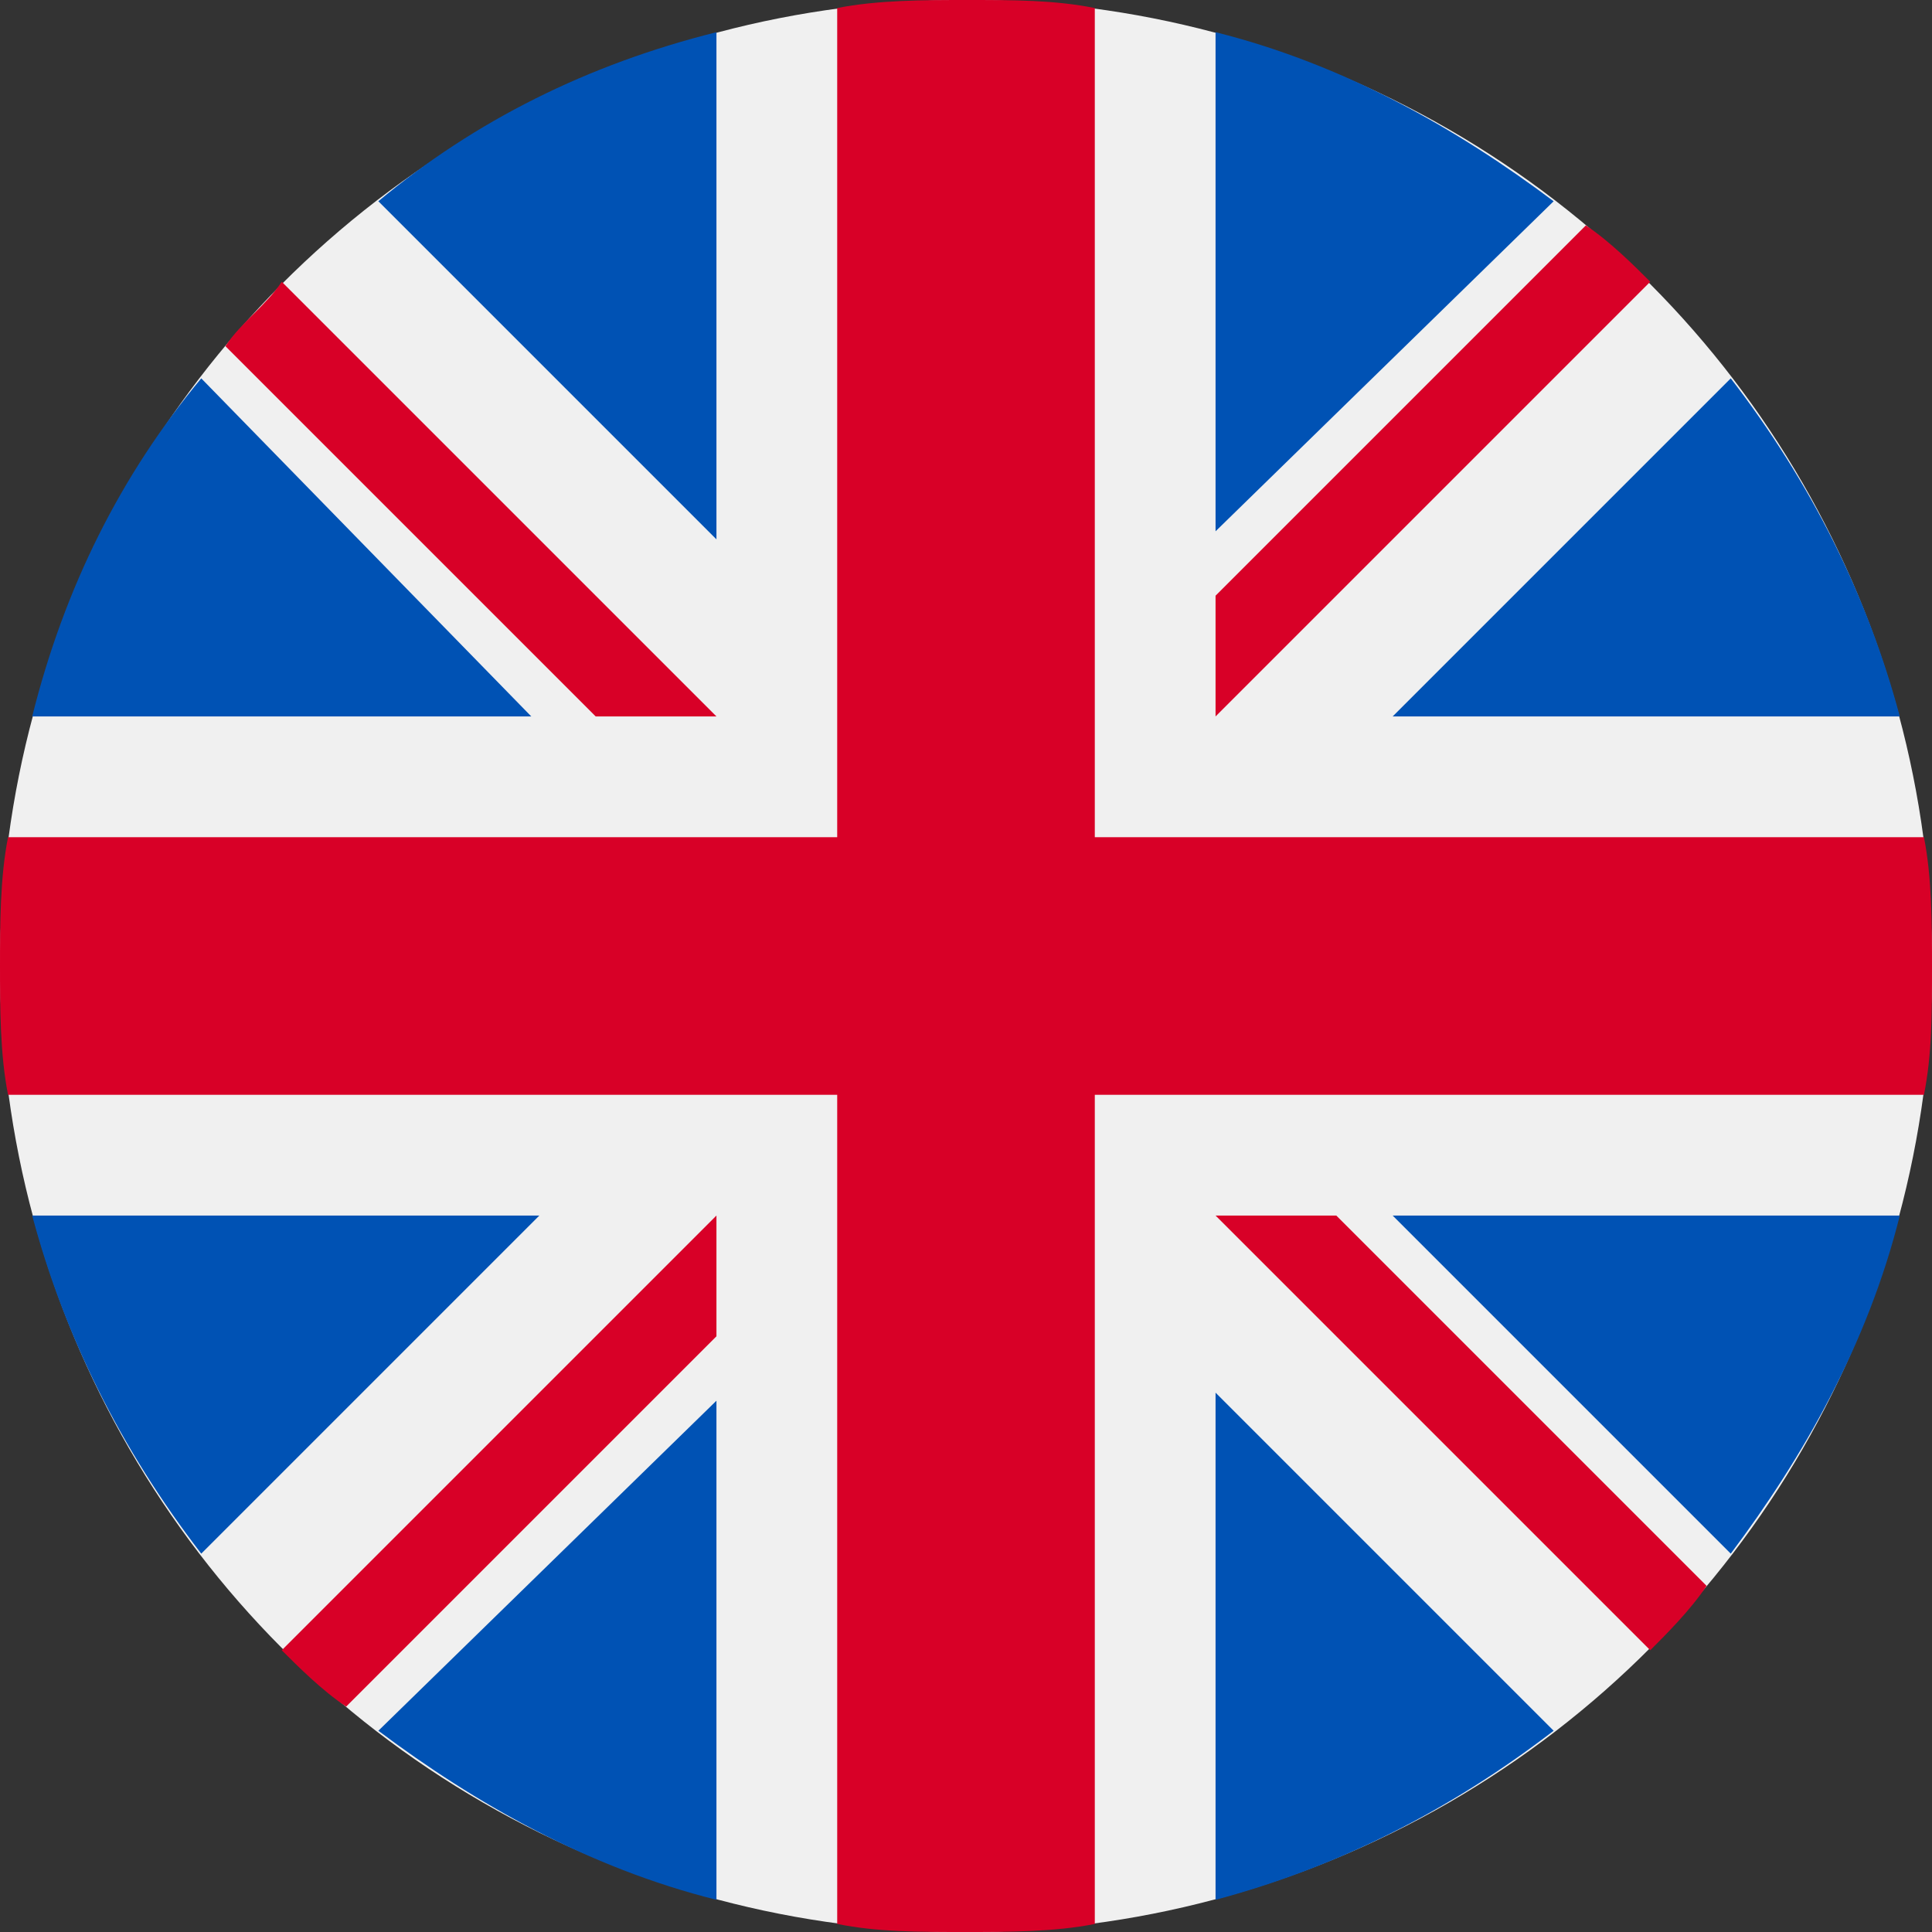
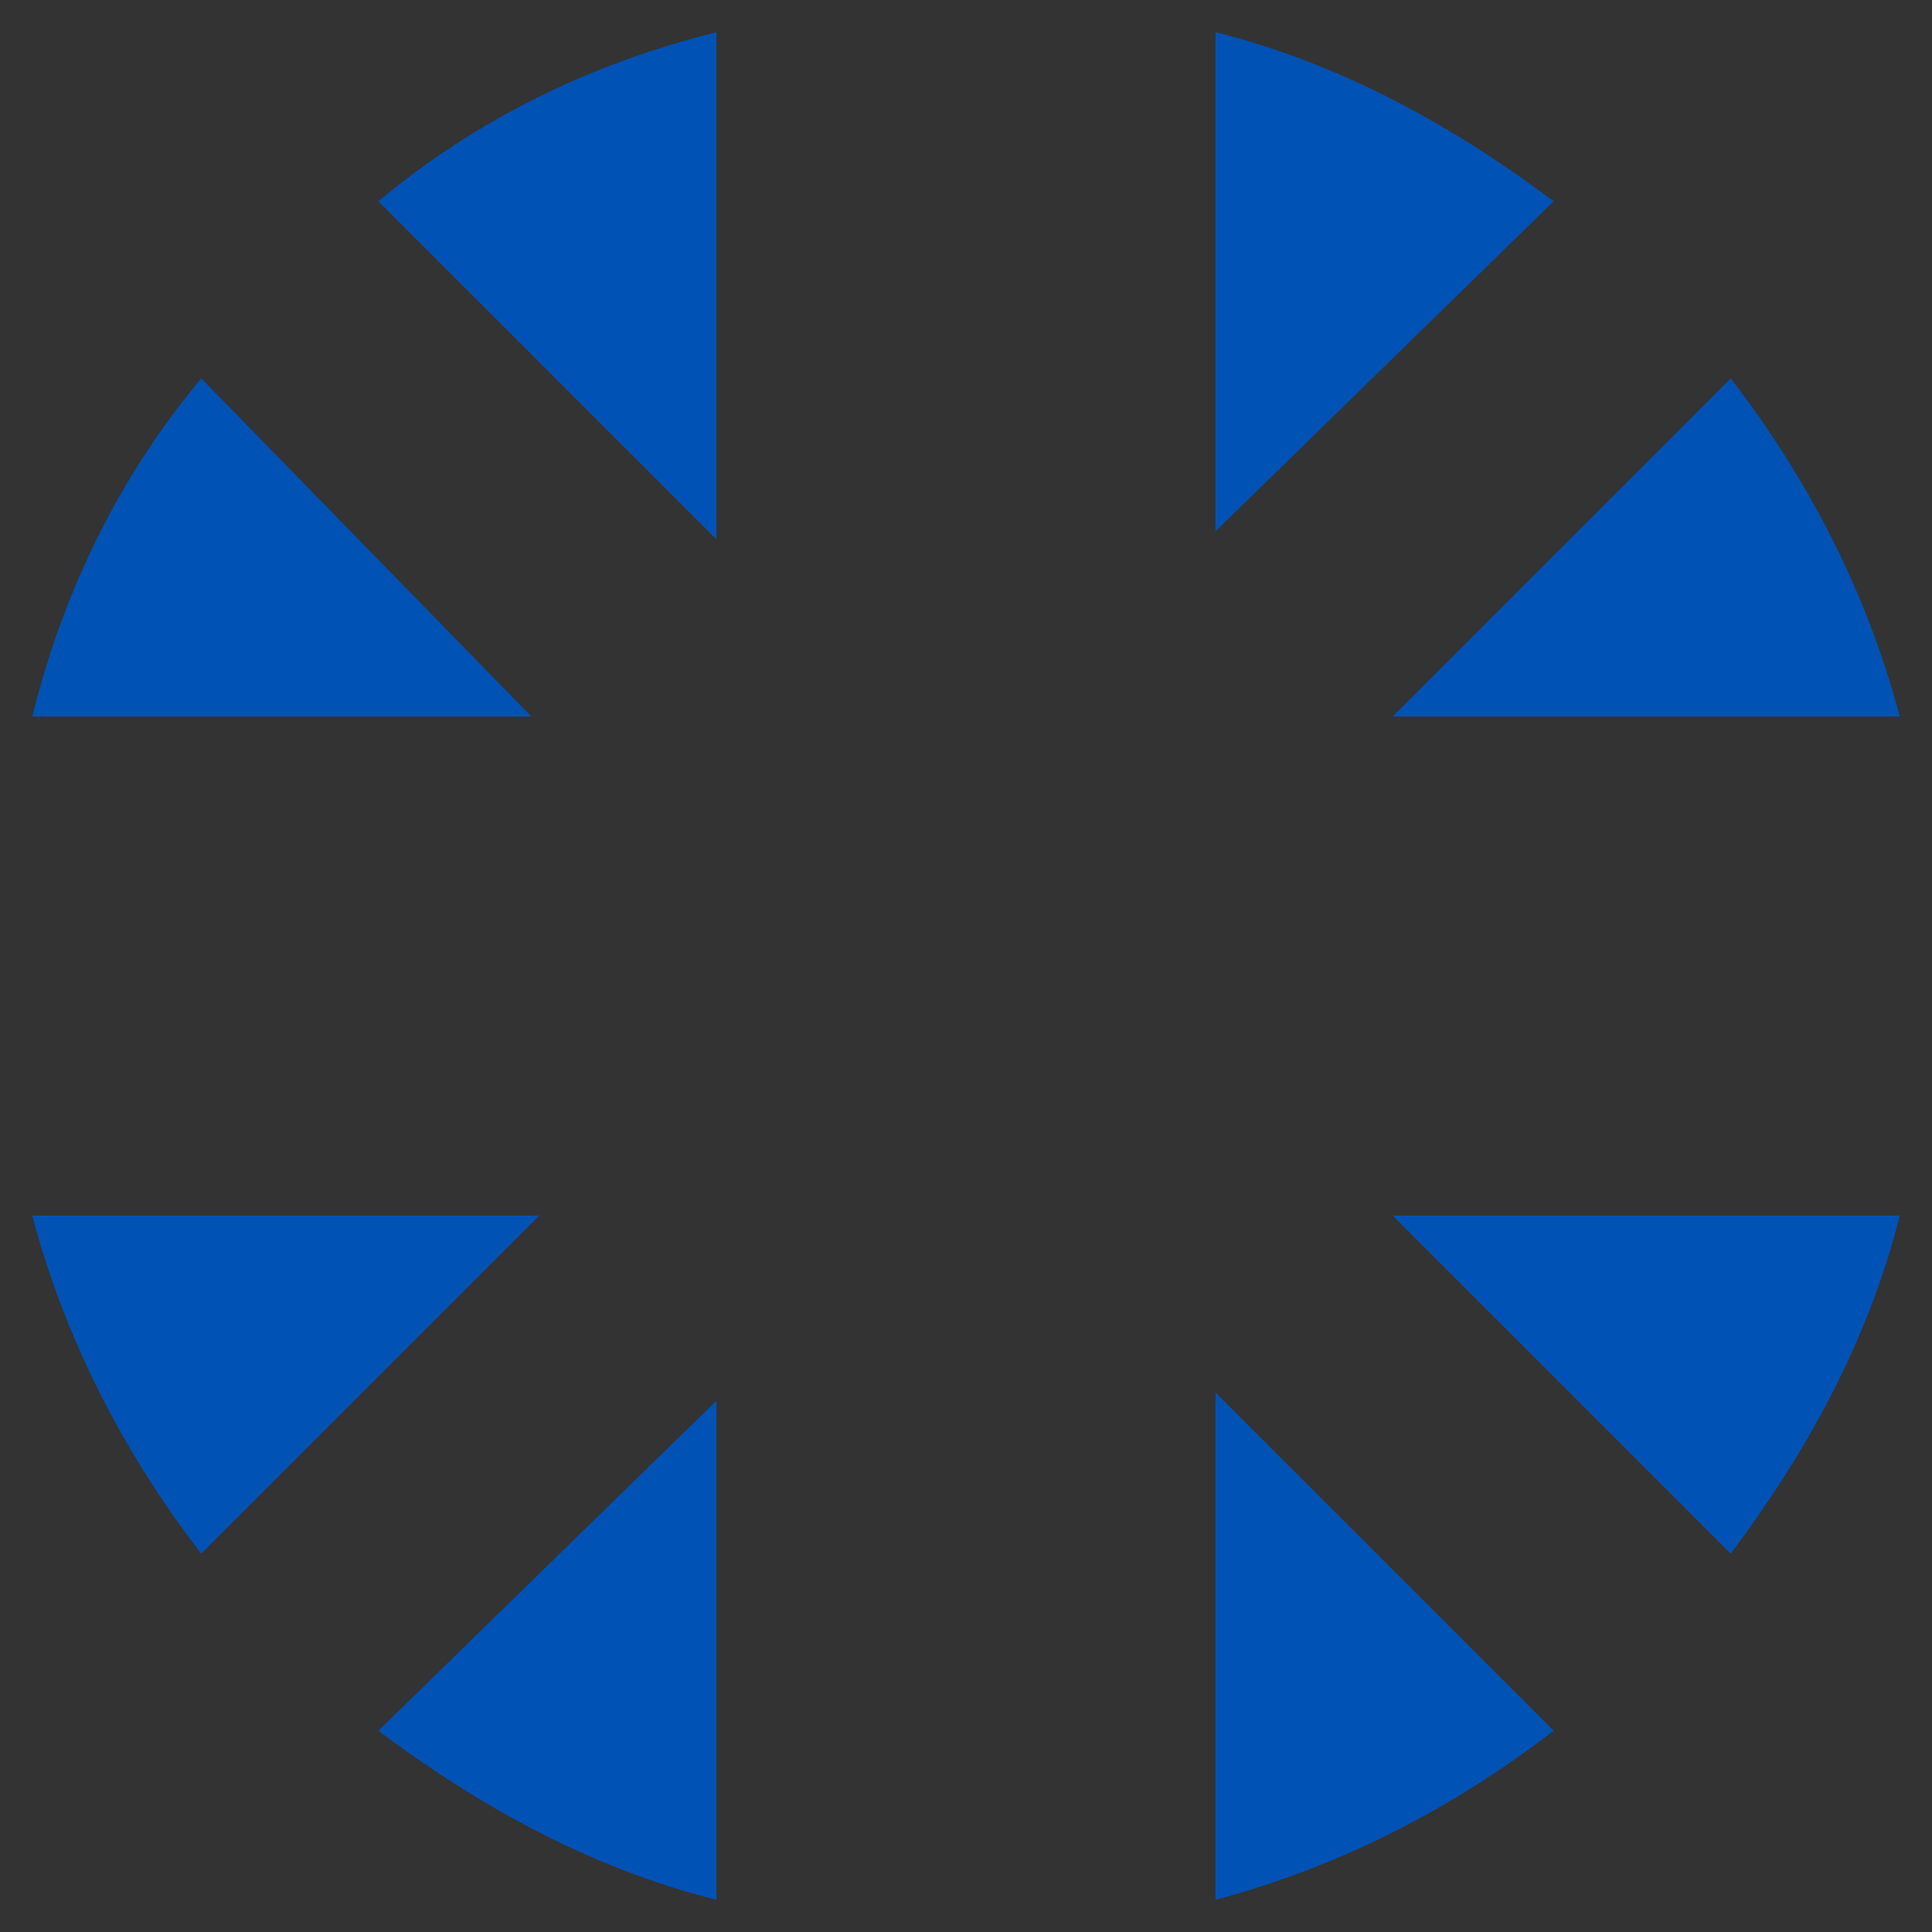
<svg xmlns="http://www.w3.org/2000/svg" version="1.1" id="Ebene_1" x="0px" y="0px" viewBox="0 0 24 24" width="100%" height="100%" style="enable-background:new 0 0 24 24;" xml:space="preserve">
  <rect x="0" y="0" width="24" height="24" fill="#333333" stroke="none" />
  <style type="text/css">
	.st0{fill:#F0F0F0;}
	.st1{fill:#0052B4;}
	.st2{fill:#D80027;}
</style>
  <g transform="translate(0 .5)">
-     <circle class="st0" cx="12" cy="11.5" r="12" />
    <path class="st1" d="M2.5,4.2C1.5,5.4,0.8,6.8,0.4,8.4h6.2L2.5,4.2z M23.6,8.4c-0.4-1.5-1.1-2.9-2.1-4.2l-4.2,4.2H23.6z M0.4,14.6   c0.4,1.5,1.1,2.9,2.1,4.2l4.2-4.2H0.4L0.4,14.6z M19.3,2c-1.2-0.9-2.6-1.7-4.2-2.1v6.2L19.3,2z M4.7,21c1.2,0.9,2.6,1.7,4.2,2.1   v-6.2L4.7,21z M8.9-0.1C7.3,0.3,5.9,1,4.7,2l4.2,4.2V-0.1z M15.1,23.1c1.5-0.4,2.9-1.1,4.2-2.1l-4.2-4.2V23.1z M17.3,14.6l4.2,4.2   c0.9-1.2,1.7-2.6,2.1-4.2H17.3z" />
    <g>
-       <path class="st2" d="M23.9,9.9H13.6h0V-0.4c-0.5-0.1-1-0.1-1.6-0.1c-0.5,0-1.1,0-1.6,0.1V9.9v0H0.1C0,10.4,0,11,0,11.5    c0,0.5,0,1.1,0.1,1.6h10.3h0v10.3c0.5,0.1,1,0.1,1.6,0.1c0.5,0,1.1,0,1.6-0.1V13.1v0h10.3c0.1-0.5,0.1-1,0.1-1.6    C24,11,24,10.4,23.9,9.9z" />
-       <path class="st2" d="M15.1,14.6L15.1,14.6l5.4,5.4c0.2-0.2,0.5-0.5,0.7-0.8l-4.6-4.6H15.1L15.1,14.6z M8.9,14.6L8.9,14.6L3.5,20    c0.2,0.2,0.5,0.5,0.8,0.7l4.6-4.6V14.6z M8.9,8.4L8.9,8.4L3.5,3C3.3,3.3,3,3.5,2.8,3.8l4.6,4.6H8.9L8.9,8.4z M15.1,8.4L15.1,8.4    L20.5,3c-0.2-0.2-0.5-0.5-0.8-0.7l-4.6,4.6V8.4L15.1,8.4z" />
-     </g>
+       </g>
  </g>
</svg>